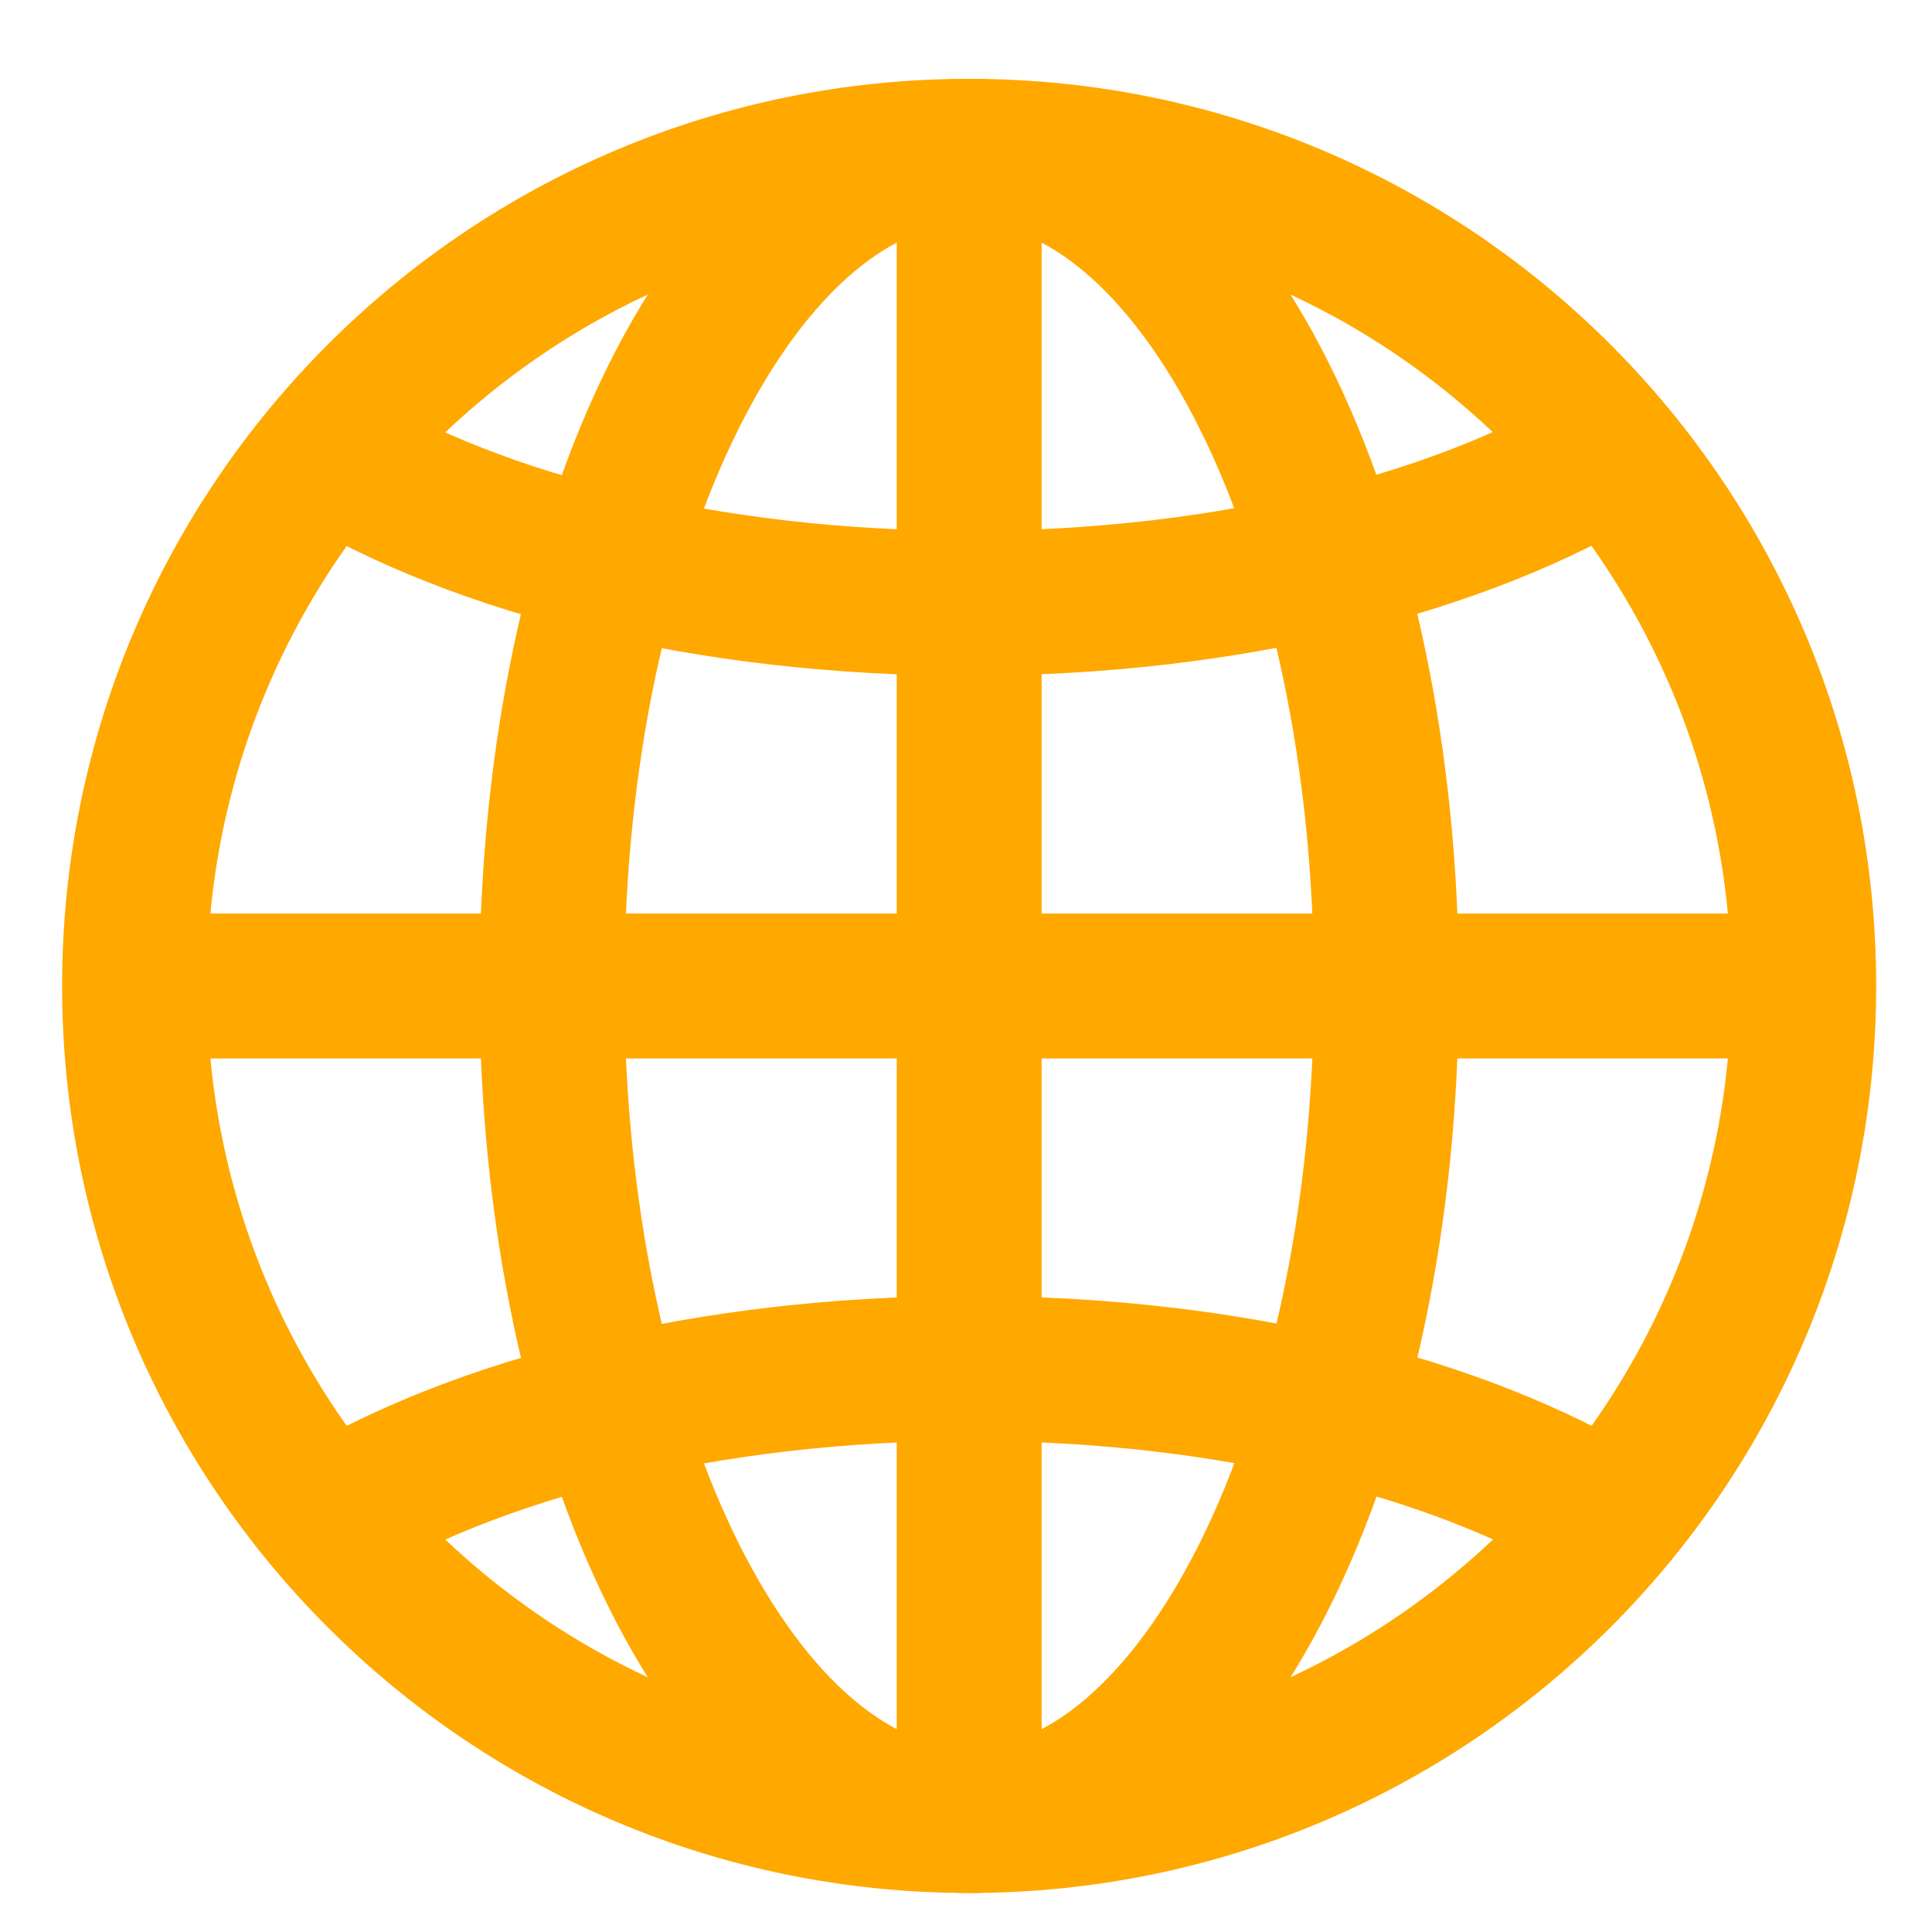
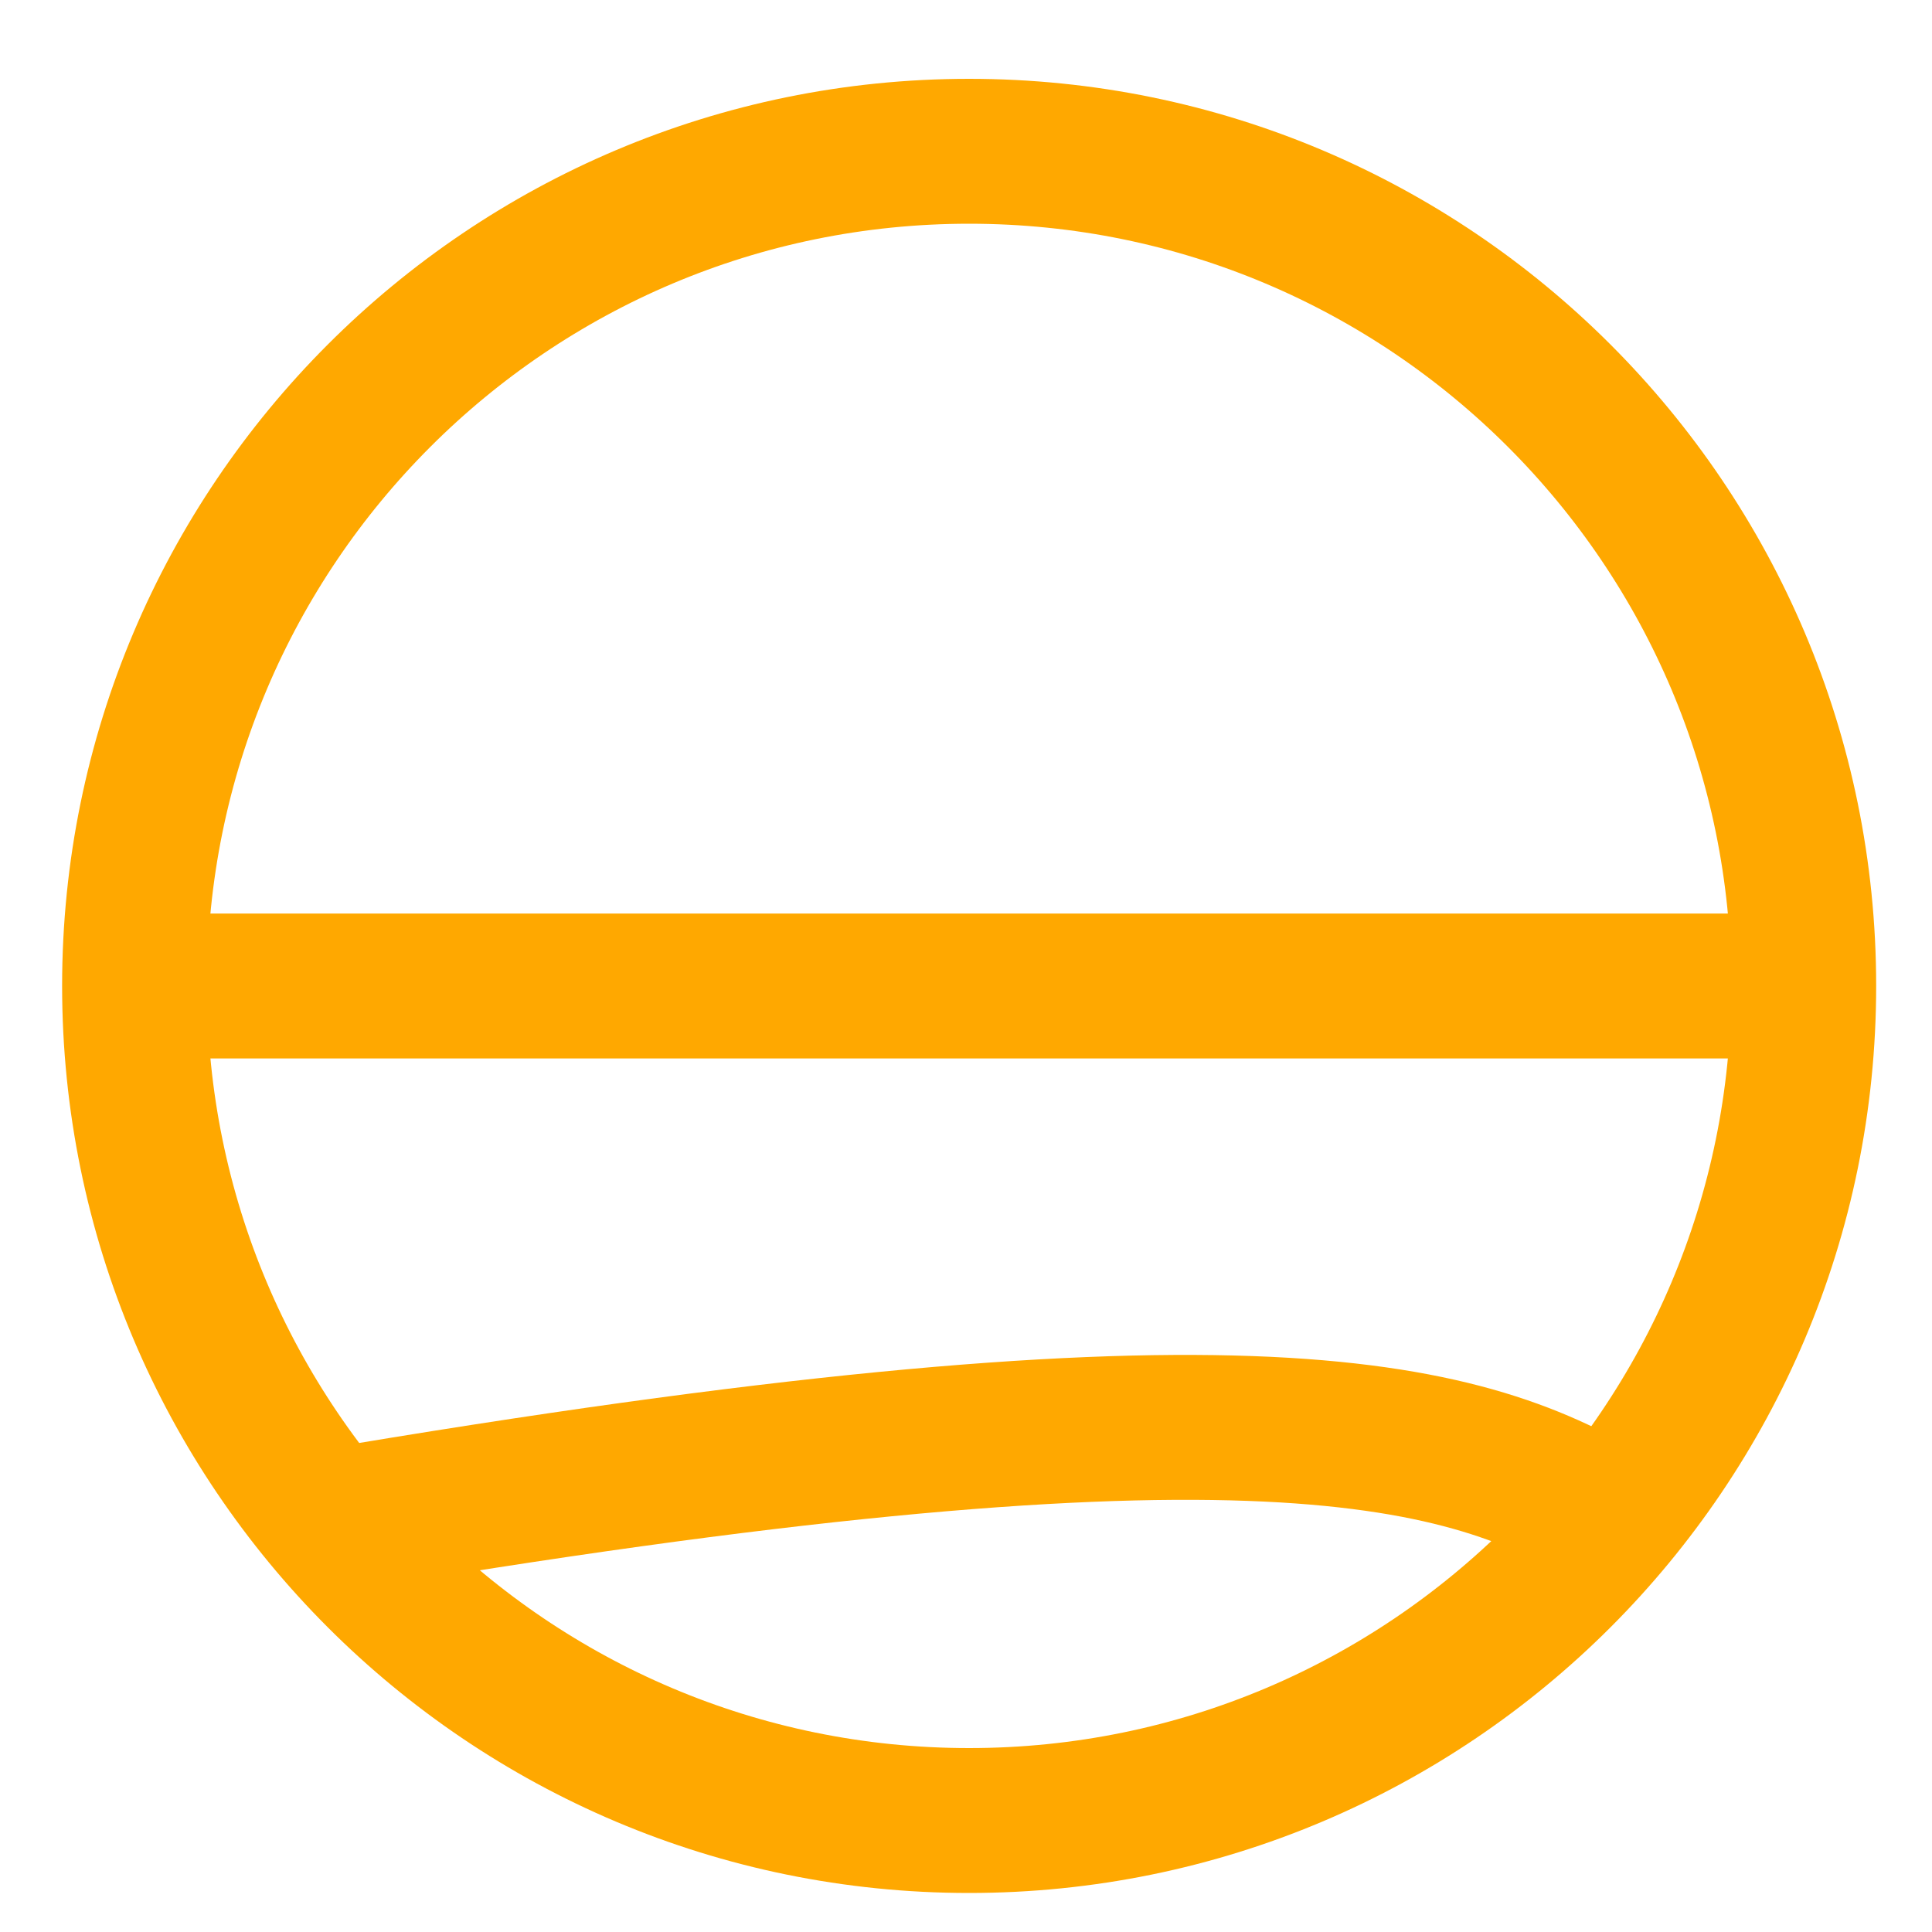
<svg xmlns="http://www.w3.org/2000/svg" fill="none" viewBox="0 0 20 20" height="20" width="20">
  <path stroke-linecap="round" stroke-miterlimit="10" stroke-width="1.5" stroke="#FFA800" d="M10.032 18.846C14.804 18.846 18.672 14.978 18.672 10.206C18.672 5.435 14.804 1.566 10.032 1.566C5.261 1.566 1.393 5.435 1.393 10.206C1.393 14.978 5.261 18.846 10.032 18.846Z" />
-   <path stroke-linecap="round" stroke-miterlimit="10" stroke-width="1.5" stroke="#FFA800" d="M10.033 18.846C12.418 18.846 14.352 14.978 14.352 10.206C14.352 5.435 12.418 1.566 10.033 1.566C7.647 1.566 5.713 5.435 5.713 10.206C5.713 14.978 7.647 18.846 10.033 18.846Z" />
-   <path stroke-miterlimit="10" stroke-width="1.5" stroke="#FFA800" d="M3.324 15.764C4.908 14.789 7.324 14.166 10.034 14.166C12.745 14.166 15.092 14.771 16.676 15.725" />
-   <path stroke-miterlimit="10" stroke-width="1.5" stroke="#FFA800" d="M16.739 4.646C15.155 5.622 12.739 6.245 10.032 6.245C7.325 6.245 4.975 5.64 3.391 4.69" />
+   <path stroke-miterlimit="10" stroke-width="1.5" stroke="#FFA800" d="M3.324 15.764C12.745 14.166 15.092 14.771 16.676 15.725" />
  <path stroke-miterlimit="10" stroke-width="1.5" stroke="#FFA800" d="M1.393 10.207H18.672" />
-   <path stroke-miterlimit="10" stroke-width="1.5" stroke="#FFA800" d="M10.033 1.566V18.846" />
</svg>